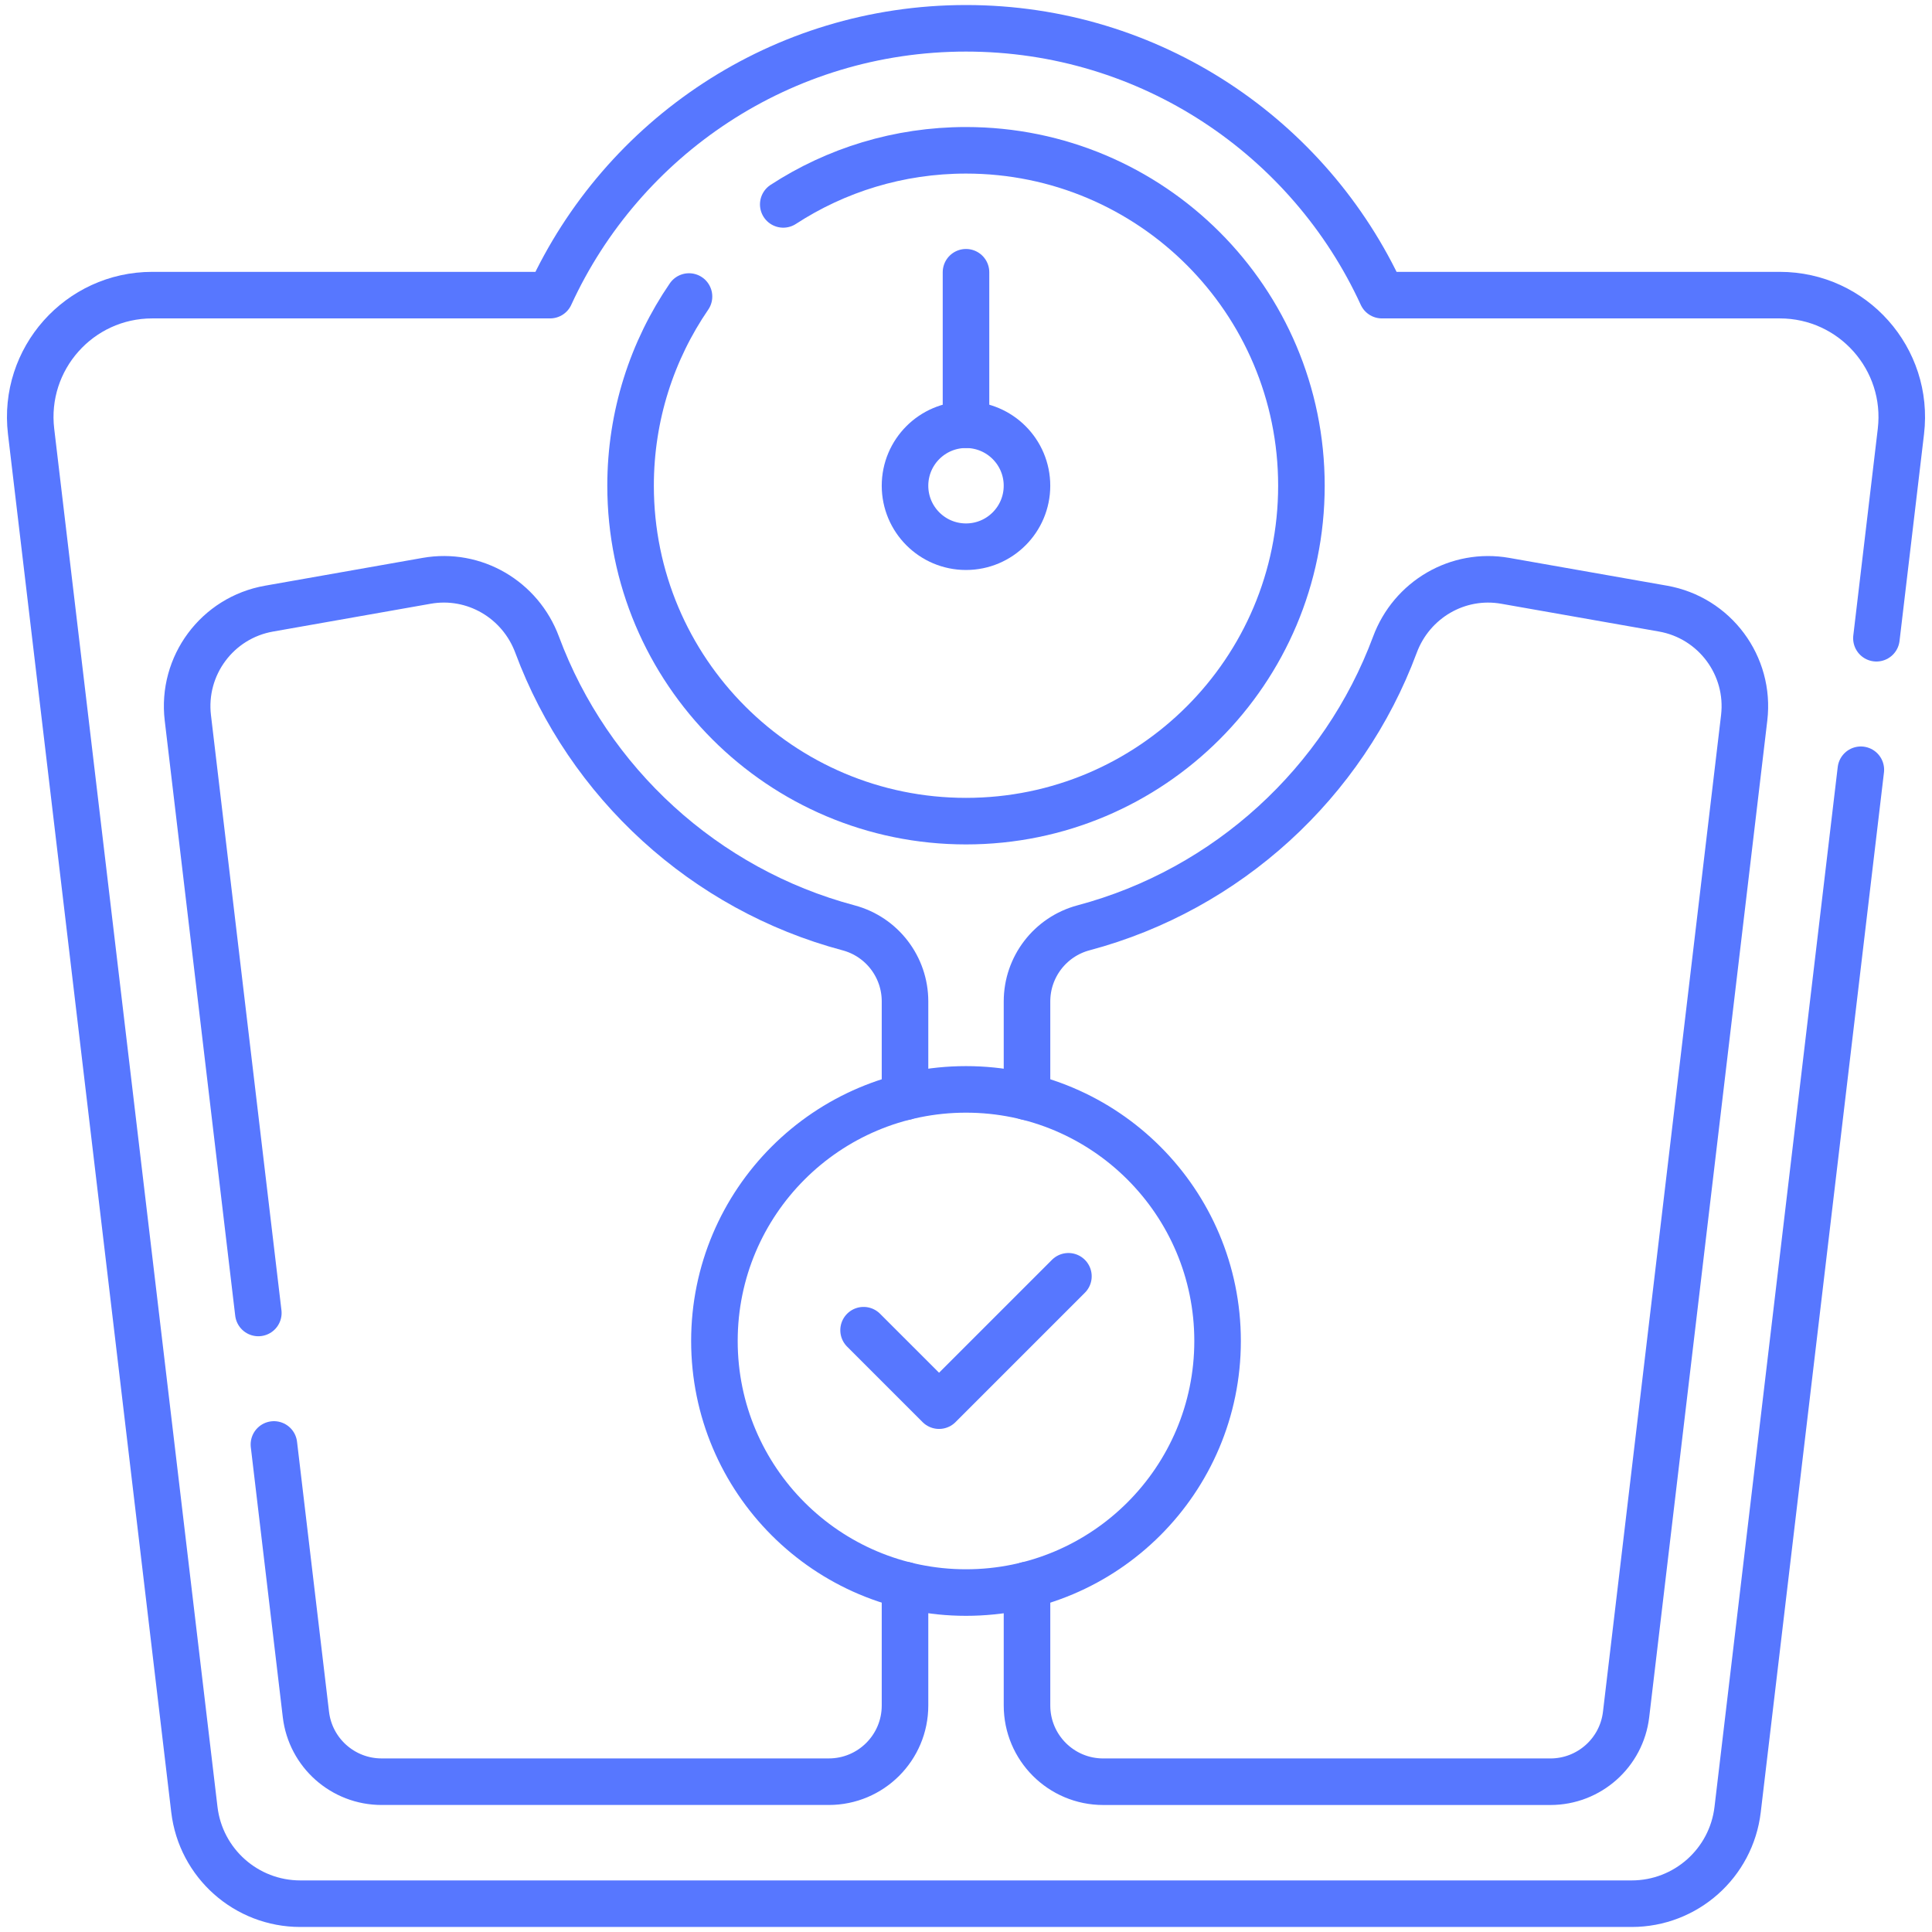
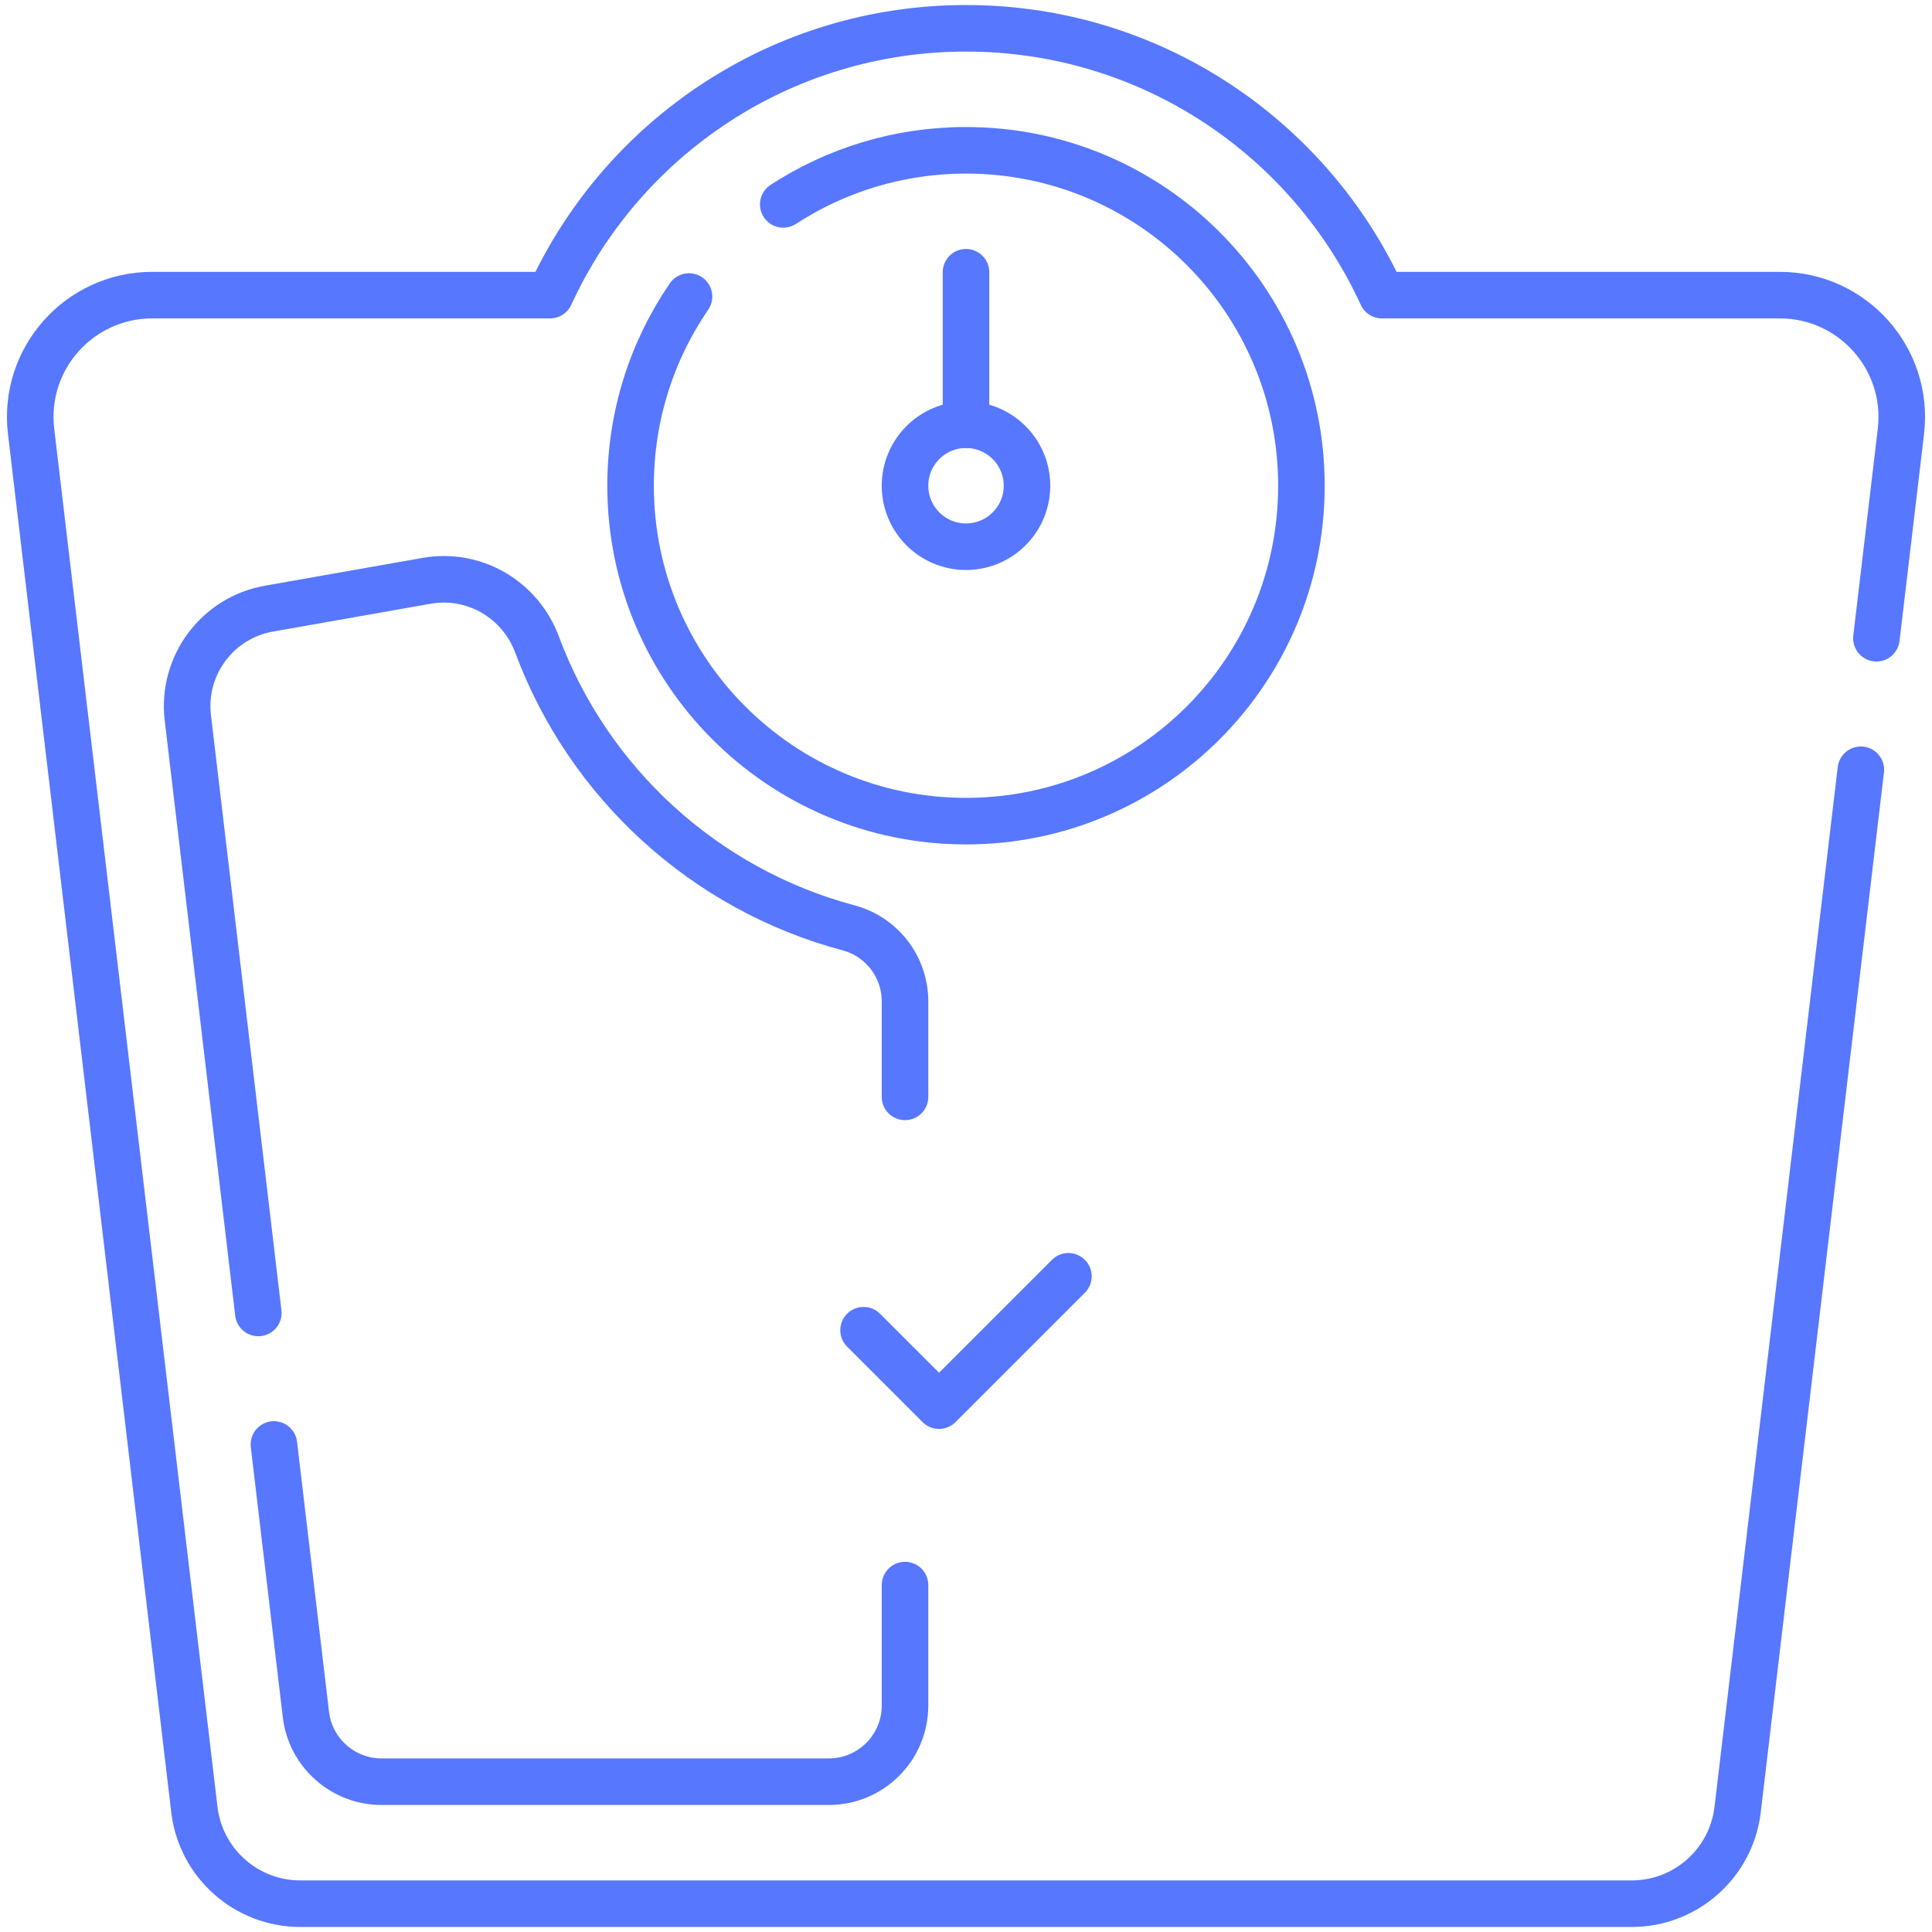
<svg xmlns="http://www.w3.org/2000/svg" width="83" height="83" viewBox="0 0 83 83" fill="none">
  <g clip-path="url(#clip0_147_1553)">
    <path d="M41.5 23.487C42.947 23.487 44.12 22.314 44.12 20.867C44.12 19.42 42.947 18.247 41.5 18.247C40.053 18.247 38.88 19.42 38.88 20.867C38.88 22.314 40.053 23.487 41.5 23.487Z" stroke="#5777FF" stroke-width="2" stroke-miterlimit="10" stroke-linecap="round" stroke-linejoin="round" />
    <path d="M33.649 8.781C35.907 7.311 38.605 6.457 41.5 6.457C49.458 6.457 55.91 12.907 55.91 20.867C55.91 28.825 49.458 35.277 41.5 35.277C33.542 35.277 27.09 28.825 27.09 20.867C27.09 17.852 28.016 15.052 29.6 12.739" stroke="#5777FF" stroke-width="2" stroke-miterlimit="10" stroke-linecap="round" stroke-linejoin="round" />
    <path d="M41.5 18.247V11.696" stroke="#5777FF" stroke-width="2" stroke-miterlimit="10" stroke-linecap="round" stroke-linejoin="round" />
    <path d="M80.612 27.419L81.664 18.536C82.034 15.418 79.599 12.679 76.461 12.679H59.368C56.264 5.914 49.431 1.216 41.5 1.216C33.57 1.216 26.737 5.914 23.633 12.679H6.54C3.401 12.679 0.966 15.418 1.336 18.536L8.35 77.738C8.623 80.046 10.579 81.784 12.902 81.784H70.098C72.421 81.784 74.378 80.046 74.65 77.738L79.943 33.069" stroke="#5777FF" stroke-width="2" stroke-miterlimit="10" stroke-linecap="round" stroke-linejoin="round" />
    <path d="M11.098 56.406L8.07 30.84C7.804 28.598 9.334 26.537 11.559 26.147L18.331 24.952C20.371 24.592 22.354 25.756 23.075 27.696C25.279 33.626 30.271 38.214 36.45 39.859C37.884 40.24 38.88 41.537 38.88 43.021V47.122" stroke="#5777FF" stroke-width="2" stroke-miterlimit="10" stroke-linecap="round" stroke-linejoin="round" />
    <path d="M38.88 68.096V73.269C38.88 75.078 37.415 76.543 35.604 76.543H16.394C14.736 76.543 13.337 75.303 13.142 73.654L11.768 62.055" stroke="#5777FF" stroke-width="2" stroke-miterlimit="10" stroke-linecap="round" stroke-linejoin="round" />
-     <path d="M44.121 68.096V73.269C44.121 75.078 45.586 76.544 47.396 76.544H66.606C68.265 76.544 69.663 75.303 69.858 73.654L74.931 30.84C75.197 28.598 73.665 26.538 71.442 26.146L64.669 24.953C62.63 24.592 60.647 25.757 59.926 27.697C57.721 33.627 52.729 38.214 46.551 39.859C45.118 40.241 44.121 41.538 44.121 43.021V47.122" stroke="#5777FF" stroke-width="2" stroke-miterlimit="10" stroke-linecap="round" stroke-linejoin="round" />
-     <path d="M41.5 68.417C47.469 68.417 52.308 63.578 52.308 57.609C52.308 51.64 47.469 46.801 41.5 46.801C35.531 46.801 30.692 51.64 30.692 57.609C30.692 63.578 35.531 68.417 41.5 68.417Z" stroke="#5777FF" stroke-width="2" stroke-miterlimit="10" stroke-linecap="round" stroke-linejoin="round" />
    <path d="M37.1 57.146L40.342 60.388L45.9 54.83" stroke="#5777FF" stroke-width="2" stroke-miterlimit="10" stroke-linecap="round" stroke-linejoin="round" />
  </g>
  <defs>
    <clipPath id="clip0_147_1553">
      <rect width="83" height="83" fill="white" />
    </clipPath>
  </defs>
</svg>